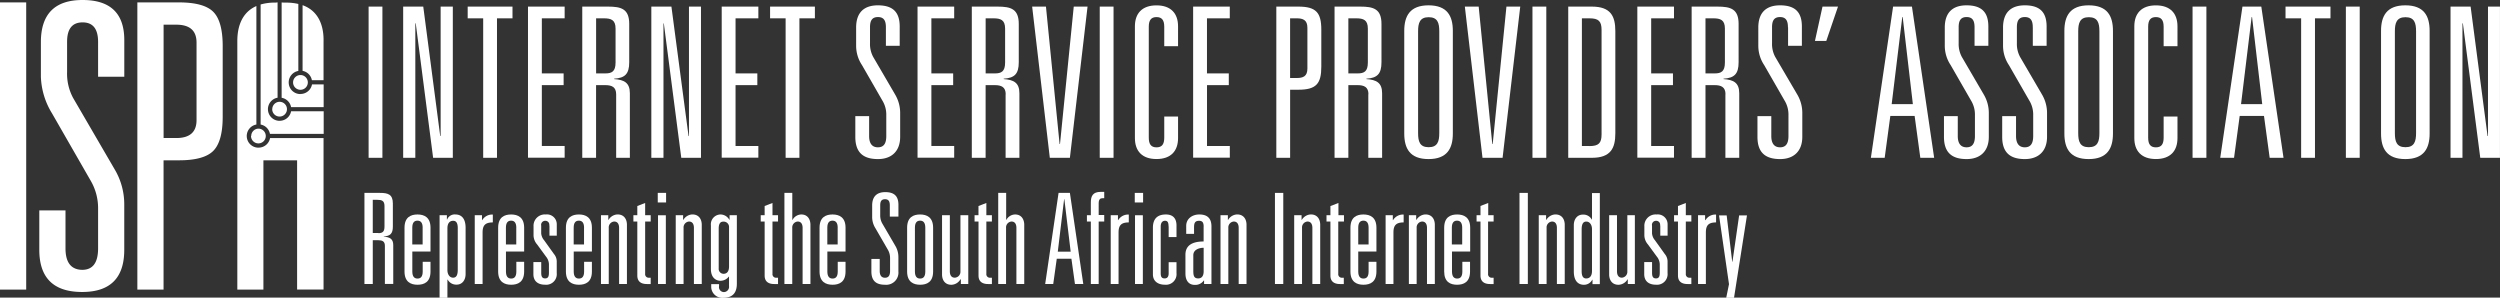
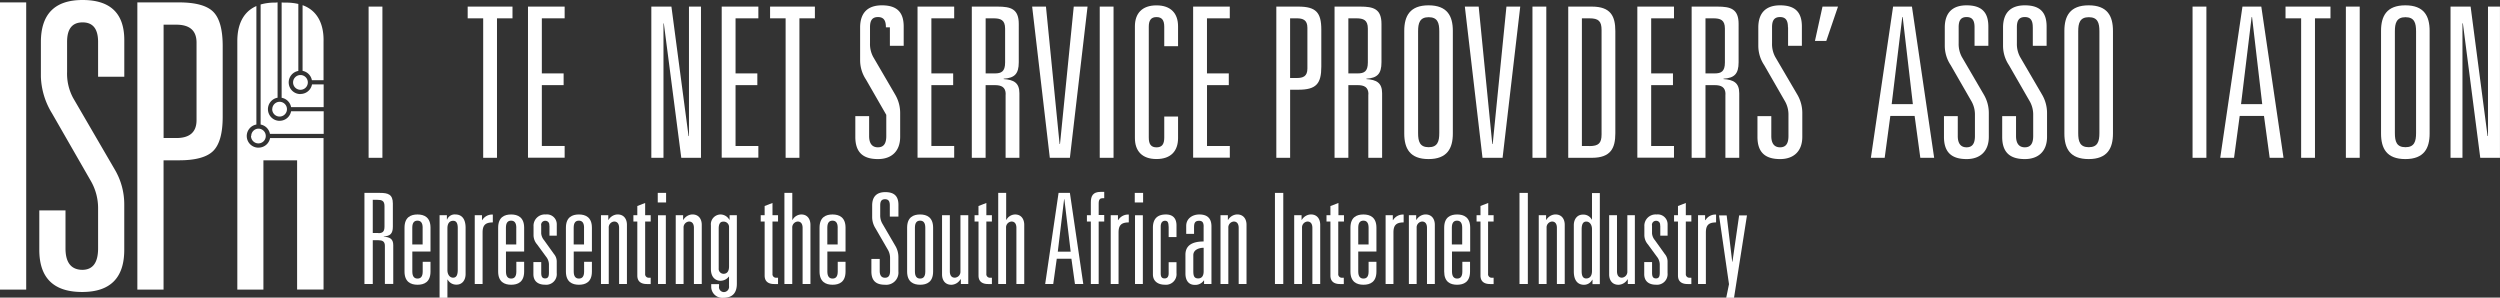
<svg xmlns="http://www.w3.org/2000/svg" id="Layer_1" data-name="Layer 1" viewBox="0 0 708.01 84.29">
  <rect x="0" y="0" width="708.01" height="84.29" fill="#333333" stroke="none" />
  <defs>
    <style>.cls-1{fill:#fff;}</style>
  </defs>
  <title>logo-wide-small</title>
  <path class="cls-1" d="M23.39,18.66q-11.81,0-11.81,11.94v9.8a21.07,21.07,0,0,0,3.15,10.36l10.91,19a15.39,15.39,0,0,1,2.14,7.77V89q0,6.08-4.5,6.08Q18.55,95,18.55,89V78.25H11.13V89.41q0,11.94,12.14,11.94,11.92,0,11.92-11.94V76.56a19.33,19.33,0,0,0-2.7-9.91L20.69,46.37A14.49,14.49,0,0,1,19,39.05V30.49Q19,25,23.39,25t4.39,5.52V40.4h7.42V30Q35.19,18.66,23.39,18.66ZM0,100.67H7.42V19.34H0v81.33ZM50.71,19.34H38.9v81.33h7.42V64.06h4.38q7.08,0,9.73-2.7t2.64-9.69V31.73q0-7-2.64-9.69T50.71,19.34Zm4.95,33.34q0,5.07-5.73,5.07h-3.6V25.65h3.6q5.73,0,5.73,5.07v22ZM83,42a2.09,2.09,0,1,0,2.09-2.09A2.09,2.09,0,0,0,83,42Zm2.69-21.83V38.73a3.3,3.3,0,0,1,2.64,2.65h3.3V30.49C91.67,28.61,91.67,22.31,85.73,20.14Zm-0.6,25.13a3.3,3.3,0,0,1-.6-6.55V19.78a15.14,15.14,0,0,0-3.65-.38c-0.3,0-.67,0-1.08-0.05v27A3.3,3.3,0,0,1,82.44,49h9.22V42.57h-3.3A3.3,3.3,0,0,1,85.13,45.27Zm-14,11.88a2.09,2.09,0,1,0,2.09-2.09A2.09,2.09,0,0,0,71.15,57.16Zm6-7.6a2.09,2.09,0,1,0,2.09-2.09A2.09,2.09,0,0,0,77.11,49.56Zm-3.88,10.9a3.3,3.3,0,0,1-.6-6.55V20.37c-5.4,2.37-5.4,8.38-5.4,10.19v70.11h7.39V64.06h9.54v36.6l7.49,0V57.77H76.48A3.3,3.3,0,0,1,73.24,60.47Zm6-7.6a3.3,3.3,0,0,1-.6-6.55v-27L78,19.4a14.39,14.39,0,0,0-4.19.53v34a3.3,3.3,0,0,1,2.64,2.65H91.67V50.17H82.44A3.3,3.3,0,0,1,79.2,52.87Z" transform="translate(0 -18.66)" />
  <path class="cls-1" d="M104.39,20.53h3.91V63.35h-3.91V20.53Z" transform="translate(0 -18.66)" />
-   <path class="cls-1" d="M124.8,20.53h3.44V63.35h-5.58l-4.92-38.08h-0.12V63.35h-3.44V20.53h5.69l4.8,36.65h0.12V20.53Z" transform="translate(0 -18.66)" />
  <path class="cls-1" d="M136.84,23.85h-4.39V20.53h12.69v3.32h-4.39v39.5h-3.91V23.85Z" transform="translate(0 -18.66)" />
  <path class="cls-1" d="M149.53,20.53h10.38v3.32h-6.46v15.6h6.17v3.32h-6.17V60h6.46v3.32H149.53V20.53Z" transform="translate(0 -18.66)" />
-   <path class="cls-1" d="M174.5,45.38c0-2.08-1.25-2.61-3.08-2.61h-2.61V63.35h-3.91V20.53h7.3c3.74,0,6,.65,6,4.92V36.31c0,3.32-1.25,4.45-4.27,4.63v0.12c2.79,0.18,4.45,1,4.45,4V63.35H174.5v-18Zm-3.08-5.93c1.84,0,2.91-.53,2.91-3.08V26.76c0-2.49-1.3-2.91-3.32-2.91h-2.19v15.6h2.61Z" transform="translate(0 -18.66)" />
  <path class="cls-1" d="M195.08,20.53h3.44V63.35h-5.58L188,25.28H187.9V63.35h-3.44V20.53h5.69L195,57.19h0.12V20.53Z" transform="translate(0 -18.66)" />
  <path class="cls-1" d="M204.39,20.53h10.38v3.32h-6.46v15.6h6.17v3.32h-6.17V60h6.46v3.32H204.39V20.53Z" transform="translate(0 -18.66)" />
  <path class="cls-1" d="M222.48,23.85h-4.39V20.53h12.69v3.32H226.4v39.5h-3.91V23.85Z" transform="translate(0 -18.66)" />
-   <path class="cls-1" d="M250.89,26.4c0-1.66-.42-2.91-2.25-2.91s-2.25,1.25-2.25,2.91v4.51a7.7,7.7,0,0,0,.89,3.85l6.23,10.68a10.26,10.26,0,0,1,1.42,5.22v6.76c0,4-2.37,6.29-6.29,6.29-4.33,0-6.41-2-6.41-6.29V51.55h3.91v5.63c0,2,.77,3.2,2.49,3.2S251,59.2,251,57.19v-6a7.64,7.64,0,0,0-1.13-4.09l-5.75-10a9.85,9.85,0,0,1-1.66-5.46V26.46c0-4.21,2.19-6.29,6.17-6.29,4.39,0,6.17,2.08,6.17,6v5.46h-3.91V26.4Z" transform="translate(0 -18.66)" />
+   <path class="cls-1" d="M250.89,26.4c0-1.66-.42-2.91-2.25-2.91s-2.25,1.25-2.25,2.91v4.51a7.7,7.7,0,0,0,.89,3.85l6.23,10.68a10.26,10.26,0,0,1,1.42,5.22v6.76c0,4-2.37,6.29-6.29,6.29-4.33,0-6.41-2-6.41-6.29V51.55h3.91v5.63c0,2,.77,3.2,2.49,3.2S251,59.2,251,57.19v-6l-5.75-10a9.85,9.85,0,0,1-1.66-5.46V26.46c0-4.21,2.19-6.29,6.17-6.29,4.39,0,6.17,2.08,6.17,6v5.46h-3.91V26.4Z" transform="translate(0 -18.66)" />
  <path class="cls-1" d="M259.85,20.53h10.38v3.32h-6.46v15.6h6.17v3.32h-6.17V60h6.46v3.32H259.85V20.53Z" transform="translate(0 -18.66)" />
  <path class="cls-1" d="M284.82,45.38c0-2.08-1.25-2.61-3.08-2.61h-2.61V63.35h-3.91V20.53h7.3c3.74,0,6,.65,6,4.92V36.31c0,3.32-1.25,4.45-4.27,4.63v0.12c2.79,0.18,4.45,1,4.45,4V63.35h-3.91v-18Zm-3.08-5.93c1.84,0,2.91-.53,2.91-3.08V26.76c0-2.49-1.3-2.91-3.32-2.91h-2.19v15.6h2.61Z" transform="translate(0 -18.66)" />
  <path class="cls-1" d="M304.09,20.53H308l-5,42.82h-5.69l-5-42.82h3.91l3.86,38.91h0.12Z" transform="translate(0 -18.66)" />
  <path class="cls-1" d="M311.45,20.53h3.91V63.35h-3.91V20.53Z" transform="translate(0 -18.66)" />
  <path class="cls-1" d="M329.72,26.23c0-1.84-.65-2.73-2.19-2.73s-2.19.89-2.19,2.73V57.66c0,1.84.65,2.73,2.19,2.73s2.19-.89,2.19-2.73v-6h3.91v6.11c0,3.62-2,5.93-6.11,5.93s-6.11-2.31-6.11-5.93V26.11c0-3.62,2-5.93,6.11-5.93s6.11,2.31,6.11,5.93v5.63h-3.91V26.23Z" transform="translate(0 -18.66)" />
  <path class="cls-1" d="M337.9,20.53h10.38v3.32h-6.46v15.6H348v3.32h-6.17V60h6.46v3.32H337.9V20.53Z" transform="translate(0 -18.66)" />
  <path class="cls-1" d="M361.45,20.53h6.23c5,0,6.52,1.66,6.52,6.52v10.5c0,4.86-1.48,6.52-6.52,6.52h-2.31V63.35h-3.91V20.53Zm5.81,20.22c1.78,0,3-.47,3-2.67V26.52c0-2.19-1.25-2.67-3-2.67h-1.9v16.9h1.9Z" transform="translate(0 -18.66)" />
  <path class="cls-1" d="M387.55,45.38c0-2.08-1.25-2.61-3.08-2.61h-2.61V63.35h-3.91V20.53h7.29c3.74,0,6,.65,6,4.92V36.31c0,3.32-1.25,4.45-4.27,4.63v0.12c2.79,0.18,4.45,1,4.45,4V63.35h-3.91v-18Zm-3.08-5.93c1.84,0,2.91-.53,2.91-3.08V26.76c0-2.49-1.3-2.91-3.32-2.91h-2.2v15.6h2.61Z" transform="translate(0 -18.66)" />
  <path class="cls-1" d="M397.69,27.41c0-4.21,1.6-7.24,6.88-7.24s6.88,3,6.88,7.24V56.47c0,4.21-1.6,7.24-6.88,7.24s-6.88-3-6.88-7.24V27.41Zm3.92,28.94c0,2.37.47,4,3,4s3-1.66,3-4V27.53c0-2.37-.47-4-3-4s-3,1.66-3,4V56.35Z" transform="translate(0 -18.66)" />
  <path class="cls-1" d="M426.63,20.53h3.91l-5,42.82h-5.69l-5-42.82h3.92l3.85,38.91h0.12Z" transform="translate(0 -18.66)" />
  <path class="cls-1" d="M434,20.53h3.92V63.35H434V20.53Z" transform="translate(0 -18.66)" />
  <path class="cls-1" d="M444.13,20.53h6.7c5.34,0,6.64,2.73,6.64,6.94V56.41c0,4.21-1.3,6.94-6.64,6.94h-6.7V20.53Zm6,39.5c2.61,0,3.44-.83,3.44-3.32V27.17c0-2.49-.83-3.32-3.44-3.32H448V60h2.08Z" transform="translate(0 -18.66)" />
  <path class="cls-1" d="M463.7,20.53h10.38v3.32h-6.46v15.6h6.17v3.32h-6.17V60h6.46v3.32H463.7V20.53Z" transform="translate(0 -18.66)" />
  <path class="cls-1" d="M488.67,45.38c0-2.08-1.25-2.61-3.08-2.61H483V63.35h-3.92V20.53h7.3c3.74,0,6,.65,6,4.92V36.31c0,3.32-1.25,4.45-4.27,4.63v0.12c2.79,0.18,4.45,1,4.45,4V63.35h-3.92v-18Zm-3.08-5.93c1.84,0,2.91-.53,2.91-3.08V26.76c0-2.49-1.3-2.91-3.32-2.91H483v15.6h2.61Z" transform="translate(0 -18.66)" />
  <path class="cls-1" d="M506.35,26.4c0-1.66-.42-2.91-2.25-2.91s-2.25,1.25-2.25,2.91v4.51a7.7,7.7,0,0,0,.89,3.85L509,45.44a10.26,10.26,0,0,1,1.42,5.22v6.76c0,4-2.37,6.29-6.29,6.29-4.33,0-6.41-2-6.41-6.29V51.55h3.92v5.63c0,2,.77,3.2,2.49,3.2s2.37-1.19,2.37-3.2v-6a7.63,7.63,0,0,0-1.13-4.09l-5.75-10a9.85,9.85,0,0,1-1.66-5.46V26.46c0-4.21,2.2-6.29,6.17-6.29,4.39,0,6.17,2.08,6.17,6v5.46h-3.91V26.4Z" transform="translate(0 -18.66)" />
  <path class="cls-1" d="M516.14,20.53h4.39l-3.32,9.73H514Z" transform="translate(0 -18.66)" />
  <path class="cls-1" d="M542.23,51.49h-6.88l-1.6,11.86h-3.91l6.29-42.82h5.34l6.29,42.82h-3.92Zm-3.38-28h-0.12l-3,24.67h6Z" transform="translate(0 -18.66)" />
  <path class="cls-1" d="M559.2,26.4c0-1.66-.42-2.91-2.25-2.91s-2.25,1.25-2.25,2.91v4.51a7.7,7.7,0,0,0,.89,3.85l6.23,10.68a10.26,10.26,0,0,1,1.42,5.22v6.76c0,4-2.37,6.29-6.29,6.29-4.33,0-6.41-2-6.41-6.29V51.55h3.91v5.63c0,2,.77,3.2,2.49,3.2s2.37-1.19,2.37-3.2v-6a7.63,7.63,0,0,0-1.13-4.09l-5.75-10a9.85,9.85,0,0,1-1.66-5.46V26.46c0-4.21,2.2-6.29,6.17-6.29,4.39,0,6.17,2.08,6.17,6v5.46H559.2V26.4Z" transform="translate(0 -18.66)" />
  <path class="cls-1" d="M575.69,26.4c0-1.66-.42-2.91-2.25-2.91s-2.25,1.25-2.25,2.91v4.51a7.7,7.7,0,0,0,.89,3.85l6.23,10.68a10.26,10.26,0,0,1,1.42,5.22v6.76c0,4-2.37,6.29-6.29,6.29-4.33,0-6.41-2-6.41-6.29V51.55h3.92v5.63c0,2,.77,3.2,2.49,3.2s2.37-1.19,2.37-3.2v-6a7.63,7.63,0,0,0-1.13-4.09l-5.75-10a9.85,9.85,0,0,1-1.66-5.46V26.46c0-4.21,2.2-6.29,6.17-6.29,4.39,0,6.17,2.08,6.17,6v5.46h-3.91V26.4Z" transform="translate(0 -18.66)" />
  <path class="cls-1" d="M584.64,27.41c0-4.21,1.6-7.24,6.88-7.24s6.88,3,6.88,7.24V56.47c0,4.21-1.6,7.24-6.88,7.24s-6.88-3-6.88-7.24V27.41Zm3.92,28.94c0,2.37.47,4,3,4s3-1.66,3-4V27.53c0-2.37-.47-4-3-4s-3,1.66-3,4V56.35Z" transform="translate(0 -18.66)" />
-   <path class="cls-1" d="M612.75,26.23c0-1.84-.65-2.73-2.19-2.73s-2.19.89-2.19,2.73V57.66c0,1.84.65,2.73,2.19,2.73s2.19-.89,2.19-2.73v-6h3.92v6.11c0,3.62-2,5.93-6.11,5.93s-6.11-2.31-6.11-5.93V26.11c0-3.62,2-5.93,6.11-5.93s6.11,2.31,6.11,5.93v5.63h-3.92V26.23Z" transform="translate(0 -18.66)" />
  <path class="cls-1" d="M620.94,20.53h3.92V63.35h-3.92V20.53Z" transform="translate(0 -18.66)" />
  <path class="cls-1" d="M641.17,51.49h-6.88l-1.6,11.86h-3.91l6.29-42.82h5.34l6.29,42.82h-3.92Zm-3.38-28h-0.12l-3,24.67h6Z" transform="translate(0 -18.66)" />
  <path class="cls-1" d="M651.66,23.85h-4.39V20.53H660v3.32h-4.39v39.5h-3.92V23.85Z" transform="translate(0 -18.66)" />
  <path class="cls-1" d="M664.36,20.53h3.92V63.35h-3.92V20.53Z" transform="translate(0 -18.66)" />
  <path class="cls-1" d="M674.32,27.41c0-4.21,1.6-7.24,6.88-7.24s6.88,3,6.88,7.24V56.47c0,4.21-1.6,7.24-6.88,7.24s-6.88-3-6.88-7.24V27.41Zm3.92,28.94c0,2.37.47,4,3,4s3-1.66,3-4V27.53c0-2.37-.47-4-3-4s-3,1.66-3,4V56.35Z" transform="translate(0 -18.66)" />
  <path class="cls-1" d="M704.57,20.53H708V63.35h-5.58l-4.92-38.08h-0.12V63.35H694V20.53h5.69l4.8,36.65h0.12V20.53Z" transform="translate(0 -18.66)" />
  <path class="cls-1" d="M109,88.26c0-1.25-.75-1.57-1.86-1.57h-1.57v12.4h-2.36V73.29h4.4c2.25,0,3.65.39,3.65,3v6.54c0,2-.75,2.68-2.57,2.79v0.07c1.68,0.11,2.68.61,2.68,2.39v11H109V88.26Zm-1.86-3.57c1.11,0,1.75-.32,1.75-1.86V77c0-1.5-.79-1.75-2-1.75h-1.32v9.4h1.57Z" transform="translate(0 -18.66)" />
  <path class="cls-1" d="M119.7,92.8h2.22v2.75c0,3-1.79,3.75-3.68,3.75s-3.68-.79-3.68-3.75V83.15c0-3,1.79-3.75,3.68-3.75s3.68,0.79,3.68,3.75v6.75h-5.15v5.65c0,1.43.57,2,1.47,2s1.47-.54,1.47-2V92.8Zm0-9.65c0-1.43-.57-2-1.47-2s-1.47.54-1.47,2v4.75h2.93V83.15Z" transform="translate(0 -18.66)" />
  <path class="cls-1" d="M124.49,79.61h2.07v1.22h0.07A2.29,2.29,0,0,1,129,79.4c1.43,0,2.86.86,2.86,3.79V96.27c0,1.75-1,3-2.54,3a2.75,2.75,0,0,1-2.54-1.43h-0.07V103h-2.22V79.61Zm5.15,3.65c0-1.36-.39-2.07-1.29-2.07s-1.64.57-1.64,2.14V95.16c0,1.21.64,2.14,1.61,2.14s1.32-.82,1.32-2.25V83.26Z" transform="translate(0 -18.66)" />
  <path class="cls-1" d="M134.43,79.61h2.07V81h0.07a3.24,3.24,0,0,1,3-1.57v2.22c-2.14,0-2.9.82-2.9,2.86V99.09h-2.22V79.61Z" transform="translate(0 -18.66)" />
  <path class="cls-1" d="M146.22,92.8h2.22v2.75c0,3-1.79,3.75-3.68,3.75s-3.68-.79-3.68-3.75V83.15c0-3,1.79-3.75,3.68-3.75s3.68,0.79,3.68,3.75v6.75h-5.15v5.65c0,1.43.57,2,1.47,2s1.47-.54,1.47-2V92.8Zm0-9.65c0-1.43-.57-2-1.47-2s-1.47.54-1.47,2v4.75h2.93V83.15Z" transform="translate(0 -18.66)" />
  <path class="cls-1" d="M155.55,82.51a1.11,1.11,0,0,0-1.14-1.32,1.15,1.15,0,0,0-1.14,1.39v2.18a3.42,3.42,0,0,0,.82,1.93l2.79,3.9a3.25,3.25,0,0,1,.79,2.14V96a3,3,0,0,1-3.32,3.29c-1.82,0-3.29-.86-3.29-3V92.87h2.22v3c0,0.89.14,1.64,1.11,1.64s1.07-.79,1.07-1.68V93.48a3.59,3.59,0,0,0-.82-2.14l-2.54-3.47a4,4,0,0,1-1-2.61v-2.5a3.2,3.2,0,0,1,3.47-3.36,2.78,2.78,0,0,1,3.11,2.79V85.4h-2.07V82.51Z" transform="translate(0 -18.66)" />
  <path class="cls-1" d="M165.41,92.8h2.22v2.75c0,3-1.79,3.75-3.68,3.75s-3.68-.79-3.68-3.75V83.15c0-3,1.79-3.75,3.68-3.75s3.68,0.79,3.68,3.75v6.75h-5.15v5.65c0,1.43.57,2,1.47,2s1.47-.54,1.47-2V92.8Zm0-9.65c0-1.43-.57-2-1.47-2s-1.47.54-1.47,2v4.75h2.93V83.15Z" transform="translate(0 -18.66)" />
  <path class="cls-1" d="M170.2,79.61h2.07v1.32h0.07a3.08,3.08,0,0,1,2.57-1.54c1.82,0,2.64,1.36,2.64,2.93V99.09h-2.22V83.19c0-1-.39-1.79-1.39-1.79a1.67,1.67,0,0,0-1.54,1.79v15.9H170.2V79.61Z" transform="translate(0 -18.66)" />
  <path class="cls-1" d="M180.49,77l2.22-.86v3.47h1.57V81.4h-1.57V96.2a1,1,0,0,0,1.11,1.11h0.46v1.79h-1.07c-1.86,0-2.72-.89-2.72-2.39V81.4h-1.11V79.61h1.11V77Z" transform="translate(0 -18.66)" />
  <path class="cls-1" d="M186.28,73.29h2.36V76h-2.36V73.29Zm0.07,6.33h2.22V99.09h-2.22V79.61Z" transform="translate(0 -18.66)" />
  <path class="cls-1" d="M191.39,79.61h2.07v1.32h0.07a3.08,3.08,0,0,1,2.57-1.54c1.82,0,2.64,1.36,2.64,2.93V99.09h-2.22V83.19c0-1-.39-1.79-1.39-1.79a1.67,1.67,0,0,0-1.54,1.79v15.9h-2.22V79.61Z" transform="translate(0 -18.66)" />
  <path class="cls-1" d="M206.61,79.61h2.07V99c0,2.64-1.25,4-3.86,4a3.14,3.14,0,0,1-3.4-3.11V99.13h2.22V99.7a1.41,1.41,0,0,0,1.39,1.68,1.5,1.5,0,0,0,1.43-1.72V97H206.4a3,3,0,0,1-2.32,1.18c-1.36,0-2.75-.89-2.75-3.36V82.47a2.78,2.78,0,0,1,2.79-3.07,2.91,2.91,0,0,1,2.43,1.5h0.07V79.61ZM206.47,83a1.52,1.52,0,0,0-1.68-1.57c-0.79,0-1.25.61-1.25,1.93V94.66a1.39,1.39,0,0,0,1.36,1.54c1.18,0,1.57-.93,1.57-2.14V83Z" transform="translate(0 -18.66)" />
  <path class="cls-1" d="M216.55,77l2.22-.86v3.47h1.57V81.4h-1.57V96.2a1,1,0,0,0,1.11,1.11h0.46v1.79h-1.07c-1.86,0-2.72-.89-2.72-2.39V81.4h-1.11V79.61h1.11V77Z" transform="translate(0 -18.66)" />
  <path class="cls-1" d="M222.16,73.29h2.22v7.65h0.07a2.87,2.87,0,0,1,2.5-1.54c1.75,0,2.57,1.36,2.57,2.93V99.09h-2.22V83.19c0-1-.39-1.79-1.39-1.79a1.67,1.67,0,0,0-1.54,1.79v15.9h-2.22V73.29Z" transform="translate(0 -18.66)" />
  <path class="cls-1" d="M237.24,92.8h2.22v2.75c0,3-1.79,3.75-3.68,3.75s-3.68-.79-3.68-3.75V83.15c0-3,1.79-3.75,3.68-3.75s3.68,0.79,3.68,3.75v6.75h-5.15v5.65c0,1.43.57,2,1.47,2s1.47-.54,1.47-2V92.8Zm0-9.65c0-1.43-.57-2-1.47-2s-1.47.54-1.47,2v4.75h2.93V83.15Z" transform="translate(0 -18.66)" />
  <path class="cls-1" d="M252,76.83c0-1-.25-1.75-1.36-1.75s-1.36.75-1.36,1.75v2.72a4.64,4.64,0,0,0,.54,2.32l3.75,6.43a6.18,6.18,0,0,1,.86,3.14v4.07a3.46,3.46,0,0,1-3.79,3.79c-2.61,0-3.86-1.18-3.86-3.79V92h2.36v3.39c0,1.21.46,1.93,1.5,1.93s1.43-.71,1.43-1.93V91.76a4.6,4.6,0,0,0-.68-2.47l-3.47-6A5.94,5.94,0,0,1,247,80V76.86c0-2.54,1.32-3.79,3.72-3.79,2.64,0,3.72,1.25,3.72,3.61V80H252V76.83Z" transform="translate(0 -18.66)" />
  <path class="cls-1" d="M256.9,83.15c0-3,1.79-3.75,3.68-3.75s3.68,0.79,3.68,3.75v12.4c0,3-1.79,3.75-3.68,3.75s-3.68-.79-3.68-3.75V83.15Zm5.15,0c0-1.43-.57-2-1.47-2s-1.47.54-1.47,2v12.4c0,1.43.57,2,1.47,2s1.47-.54,1.47-2V83.15Z" transform="translate(0 -18.66)" />
  <path class="cls-1" d="M274.19,99.09h-2.07V97.77H272a3.08,3.08,0,0,1-2.57,1.54c-1.82,0-2.64-1.36-2.64-2.93V79.61H269v15.9c0,1,.39,1.79,1.39,1.79A1.67,1.67,0,0,0,272,95.52V79.61h2.22V99.09Z" transform="translate(0 -18.66)" />
  <path class="cls-1" d="M277.12,77l2.22-.86v3.47h1.57V81.4h-1.57V96.2a1,1,0,0,0,1.11,1.11h0.46v1.79h-1.07c-1.86,0-2.72-.89-2.72-2.39V81.4H276V79.61h1.11V77Z" transform="translate(0 -18.66)" />
  <path class="cls-1" d="M282.73,73.29h2.22v7.65H285a2.87,2.87,0,0,1,2.5-1.54c1.75,0,2.57,1.36,2.57,2.93V99.09h-2.22V83.19c0-1-.39-1.79-1.39-1.79a1.67,1.67,0,0,0-1.54,1.79v15.9h-2.22V73.29Z" transform="translate(0 -18.66)" />
  <path class="cls-1" d="M303.43,91.94h-4.15l-1,7.15H296l3.79-25.8H303l3.79,25.8h-2.36Zm-2-16.87h-0.07l-1.79,14.87h3.65Z" transform="translate(0 -18.66)" />
  <path class="cls-1" d="M308.93,76c0-1.79.54-3,2.79-3h1v1.79h-0.46c-0.68,0-1.11.32-1.11,1.47v3.29h1.57V81.4h-1.57V99.09h-2.22V81.4h-1.11V79.61h1.11V76Z" transform="translate(0 -18.66)" />
  <path class="cls-1" d="M314.54,79.61h2.07V81h0.07a3.24,3.24,0,0,1,3-1.57v2.22c-2.14,0-2.9.82-2.9,2.86V99.09h-2.22V79.61Z" transform="translate(0 -18.66)" />
  <path class="cls-1" d="M321.37,73.29h2.36V76h-2.36V73.29Zm0.07,6.33h2.22V99.09h-2.22V79.61Z" transform="translate(0 -18.66)" />
  <path class="cls-1" d="M330.94,82.79c0-1.21-.32-1.61-1-1.61s-1.22.5-1.22,1.61V96.05c0,1,.29,1.46,1.11,1.46s1.14-.57,1.14-1.46V92.91h2.22V96a3,3,0,0,1-3.32,3.29c-1.79,0-3.36-.89-3.36-2.93V83.15c0-3,1.79-3.75,3.68-3.75s3,1,3,3.14V85.8h-2.22v-3Z" transform="translate(0 -18.66)" />
  <path class="cls-1" d="M340.88,82.83c0-1.18-.39-1.64-1.29-1.64-1.25,0-1.43.75-1.43,1.89V84.9h-2.22V82.62c0-2,1.68-3.22,3.72-3.22s3.43,0.89,3.43,3.39v16.3H341v-1h-0.07a2.93,2.93,0,0,1-2.57,1.25c-1.72,0-2.64-1.25-2.64-3.22V90.8c0-2.43,1.64-3.75,5.15-3.75V82.83Zm0,6c-1.14,0-2.93.46-2.93,2.11v4.43c0,1.39.21,2.14,1.39,2.14,1,0,1.54-.71,1.54-2V88.83Z" transform="translate(0 -18.66)" />
  <path class="cls-1" d="M345.67,79.61h2.07v1.32h0.07a3.08,3.08,0,0,1,2.57-1.54c1.82,0,2.64,1.36,2.64,2.93V99.09h-2.22V83.19c0-1-.39-1.79-1.39-1.79a1.67,1.67,0,0,0-1.54,1.79v15.9h-2.22V79.61Z" transform="translate(0 -18.66)" />
  <path class="cls-1" d="M361.07,73.29h2.36v25.8h-2.36V73.29Z" transform="translate(0 -18.66)" />
  <path class="cls-1" d="M366.54,79.61h2.07v1.32h0.07a3.08,3.08,0,0,1,2.57-1.54c1.82,0,2.64,1.36,2.64,2.93V99.09h-2.22V83.19c0-1-.39-1.79-1.39-1.79a1.67,1.67,0,0,0-1.54,1.79v15.9h-2.22V79.61Z" transform="translate(0 -18.66)" />
  <path class="cls-1" d="M376.83,77l2.22-.86v3.47h1.57V81.4H379V96.2a1,1,0,0,0,1.11,1.11h0.46v1.79h-1.07c-1.86,0-2.72-.89-2.72-2.39V81.4h-1.11V79.61h1.11V77Z" transform="translate(0 -18.66)" />
  <path class="cls-1" d="M387.59,92.8h2.22v2.75c0,3-1.79,3.75-3.68,3.75s-3.68-.79-3.68-3.75V83.15c0-3,1.79-3.75,3.68-3.75s3.68,0.79,3.68,3.75v6.75h-5.15v5.65c0,1.43.57,2,1.47,2s1.46-.54,1.46-2V92.8Zm0-9.65c0-1.43-.57-2-1.46-2s-1.47.54-1.47,2v4.75h2.93V83.15Z" transform="translate(0 -18.66)" />
  <path class="cls-1" d="M392.38,79.61h2.07V81h0.07a3.24,3.24,0,0,1,3-1.57v2.22c-2.14,0-2.89.82-2.89,2.86V99.09h-2.22V79.61Z" transform="translate(0 -18.66)" />
  <path class="cls-1" d="M399,79.61h2.07v1.32h0.07a3.08,3.08,0,0,1,2.57-1.54c1.82,0,2.64,1.36,2.64,2.93V99.09h-2.22V83.19c0-1-.39-1.79-1.39-1.79a1.67,1.67,0,0,0-1.54,1.79v15.9H399V79.61Z" transform="translate(0 -18.66)" />
  <path class="cls-1" d="M414.1,92.8h2.22v2.75c0,3-1.79,3.75-3.68,3.75S409,98.52,409,95.55V83.15c0-3,1.79-3.75,3.68-3.75s3.68,0.79,3.68,3.75v6.75h-5.15v5.65c0,1.43.57,2,1.47,2s1.46-.54,1.46-2V92.8Zm0-9.65c0-1.43-.57-2-1.46-2s-1.47.54-1.47,2v4.75h2.93V83.15Z" transform="translate(0 -18.66)" />
  <path class="cls-1" d="M419.25,77l2.22-.86v3.47H423V81.4h-1.57V96.2a1,1,0,0,0,1.11,1.11H423v1.79H422c-1.86,0-2.72-.89-2.72-2.39V81.4h-1.11V79.61h1.11V77Z" transform="translate(0 -18.66)" />
  <path class="cls-1" d="M430.33,73.29h2.36v25.8h-2.36V73.29Z" transform="translate(0 -18.66)" />
  <path class="cls-1" d="M435.79,79.61h2.07v1.32h0.07a3.08,3.08,0,0,1,2.57-1.54c1.82,0,2.64,1.36,2.64,2.93V99.09h-2.22V83.19c0-1-.39-1.79-1.39-1.79A1.67,1.67,0,0,0,438,83.19v15.9h-2.22V79.61Z" transform="translate(0 -18.66)" />
  <path class="cls-1" d="M451,97.88h-0.07a2.6,2.6,0,0,1-2.36,1.43c-1.43,0-2.86-.86-2.86-3.79V82.44c0-1.75,1-3,2.54-3a2.67,2.67,0,0,1,2.54,1.39h0.07v-7.5h2.22v25.8H451V97.88Zm-0.14-14.33c0-1.21-.64-2.14-1.61-2.14s-1.32.82-1.32,2.25V95.45c0,1.36.39,2.07,1.29,2.07s1.64-.57,1.64-2.14V83.55Z" transform="translate(0 -18.66)" />
  <path class="cls-1" d="M463,99.09H461V97.77h-0.07a3.08,3.08,0,0,1-2.57,1.54c-1.82,0-2.64-1.36-2.64-2.93V79.61h2.22v15.9c0,1,.39,1.79,1.39,1.79a1.67,1.67,0,0,0,1.54-1.79V79.61H463V99.09Z" transform="translate(0 -18.66)" />
  <path class="cls-1" d="M470.14,82.51A1.11,1.11,0,0,0,469,81.19a1.15,1.15,0,0,0-1.14,1.39v2.18a3.42,3.42,0,0,0,.82,1.93l2.79,3.9a3.25,3.25,0,0,1,.79,2.14V96a3,3,0,0,1-3.32,3.29c-1.82,0-3.29-.86-3.29-3V92.87h2.22v3c0,0.89.14,1.64,1.11,1.64s1.07-.79,1.07-1.68V93.48a3.59,3.59,0,0,0-.82-2.14l-2.54-3.47a4,4,0,0,1-1-2.61v-2.5a3.2,3.2,0,0,1,3.47-3.36,2.78,2.78,0,0,1,3.11,2.79V85.4h-2.07V82.51Z" transform="translate(0 -18.66)" />
  <path class="cls-1" d="M475.21,77l2.22-.86v3.47H479V81.4h-1.57V96.2a1,1,0,0,0,1.11,1.11H479v1.79h-1.07c-1.86,0-2.72-.89-2.72-2.39V81.4h-1.11V79.61h1.11V77Z" transform="translate(0 -18.66)" />
  <path class="cls-1" d="M480.82,79.61h2.07V81H483a3.24,3.24,0,0,1,3-1.57v2.22c-2.14,0-2.89.82-2.89,2.86V99.09h-2.22V79.61Z" transform="translate(0 -18.66)" />
  <path class="cls-1" d="M491.08,103h-2.21l0.79-3.86-2.82-19.48H489l1.57,13.12h0.07l1.89-13.12h2.22Z" transform="translate(0 -18.66)" />
</svg>